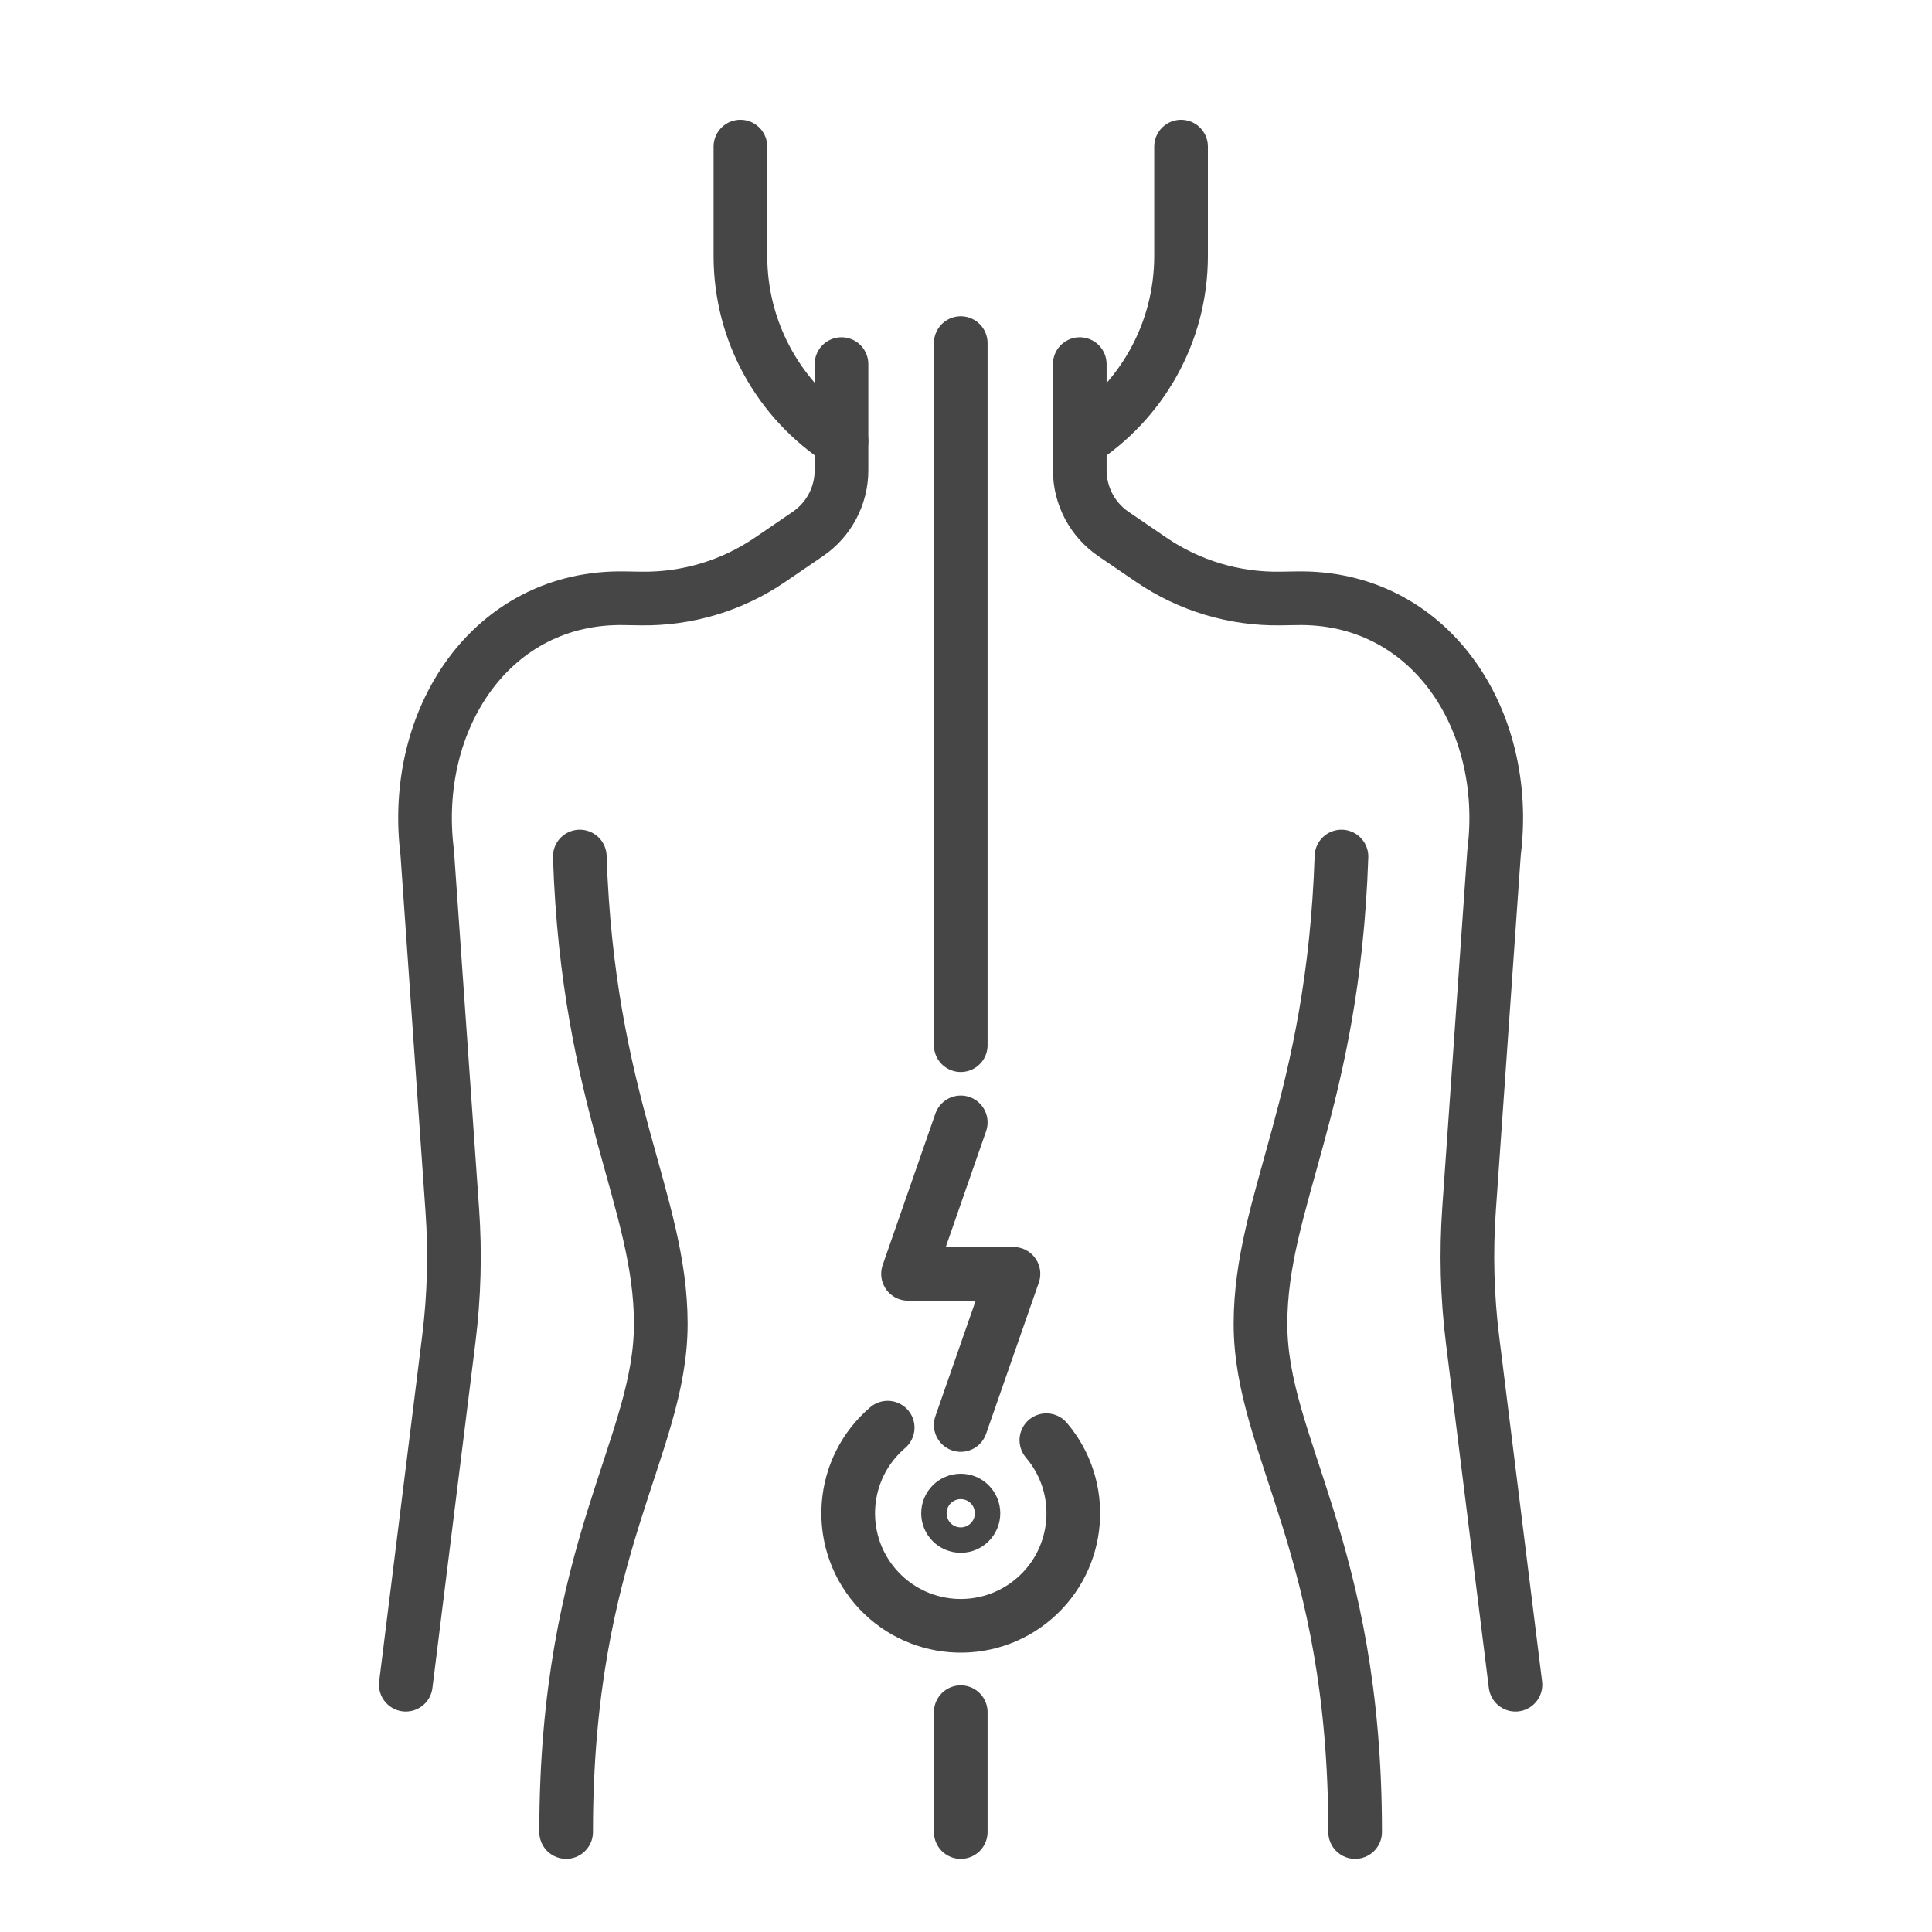
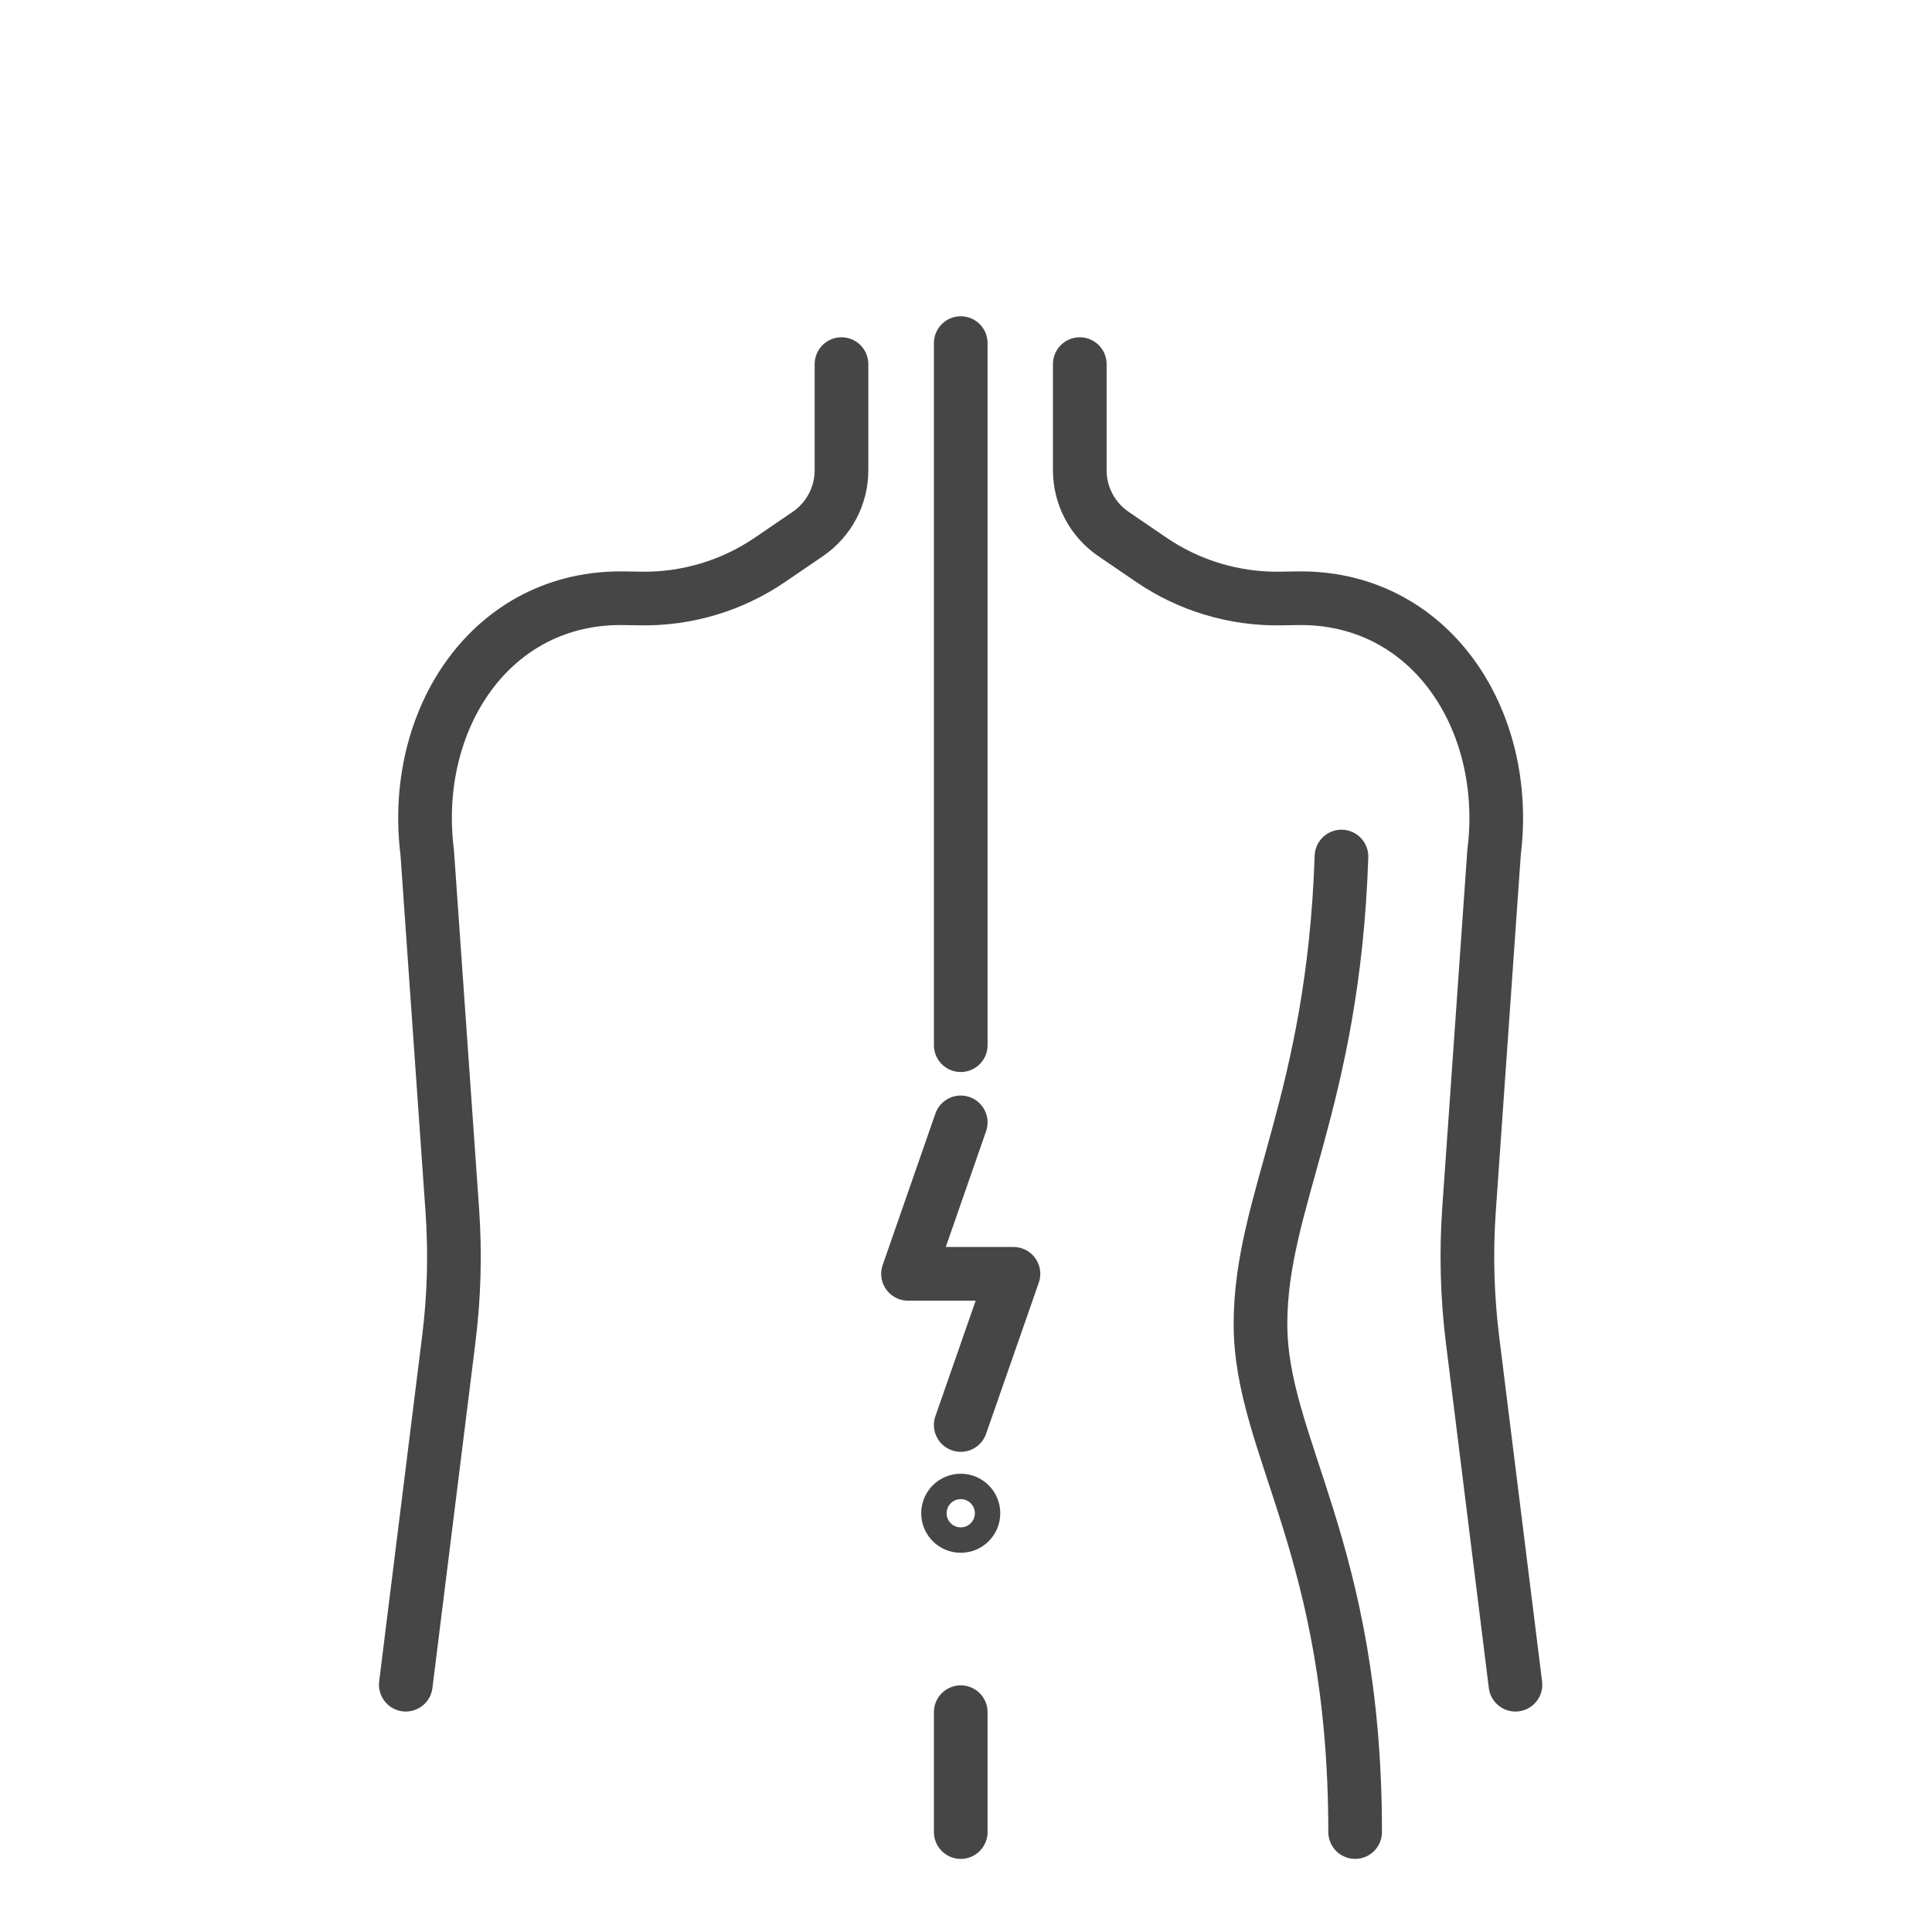
<svg xmlns="http://www.w3.org/2000/svg" id="Ebene_1" viewBox="0 0 1080 1080">
  <defs>
    <style>.cls-1{fill:none;stroke:#474647;stroke-linecap:round;stroke-linejoin:round;stroke-width:30px;}</style>
  </defs>
  <line class="cls-1" x1="537.06" y1="957.12" x2="537.06" y2="1024.13" />
  <line class="cls-1" x1="537.06" y1="191.8" x2="537.06" y2="584.26" />
  <path class="cls-1" d="m470.4,203.54v59.32c0,14.27-7.05,27.61-18.84,35.65l-21.14,14.42c-21.26,14.5-46.49,22.06-72.23,21.64l-8.7-.14c-74.83-1.61-120.01,67.83-110.68,142.09l14.03,200.08c1.68,23.93,1.03,47.96-1.93,71.77l-24.07,193.39" />
-   <path class="cls-1" d="m324.11,478.81c4.58,137.51,45.27,192.51,45.27,261.26s-52.91,125.16-52.91,284.05" />
  <path class="cls-1" d="m603.6,203.54v59.32c0,14.27,7.05,27.61,18.84,35.65l21.14,14.42c21.26,14.5,46.49,22.06,72.23,21.64l8.7-.14c74.83-1.61,120.01,67.83,110.68,142.09l-13.99,199.5c-1.7,24.31-1.05,48.74,1.96,72.93l23.99,192.81" />
  <path class="cls-1" d="m749.89,478.81c-4.58,137.51-45.27,192.51-45.27,261.26s52.91,125.16,52.91,284.05" />
-   <path class="cls-1" d="m660.22,81.95v61.07c0,43.51-22.56,81.75-56.63,103.66" />
-   <path class="cls-1" d="m470.4,246.61c-34-21.92-56.51-60.13-56.51-103.59v-61.07" />
  <circle class="cls-1" cx="537.06" cy="845.92" r="7.1" />
-   <path class="cls-1" d="m584.92,805.08c22.56,26.43,19.42,66.14-7.01,88.7-26.43,22.56-66.14,19.42-88.7-7.01s-19.42-66.14,7.01-88.7" />
  <polyline class="cls-1" points="537.06 627.42 507.59 712.08 566.53 712.08 537.06 796.58" />
</svg>